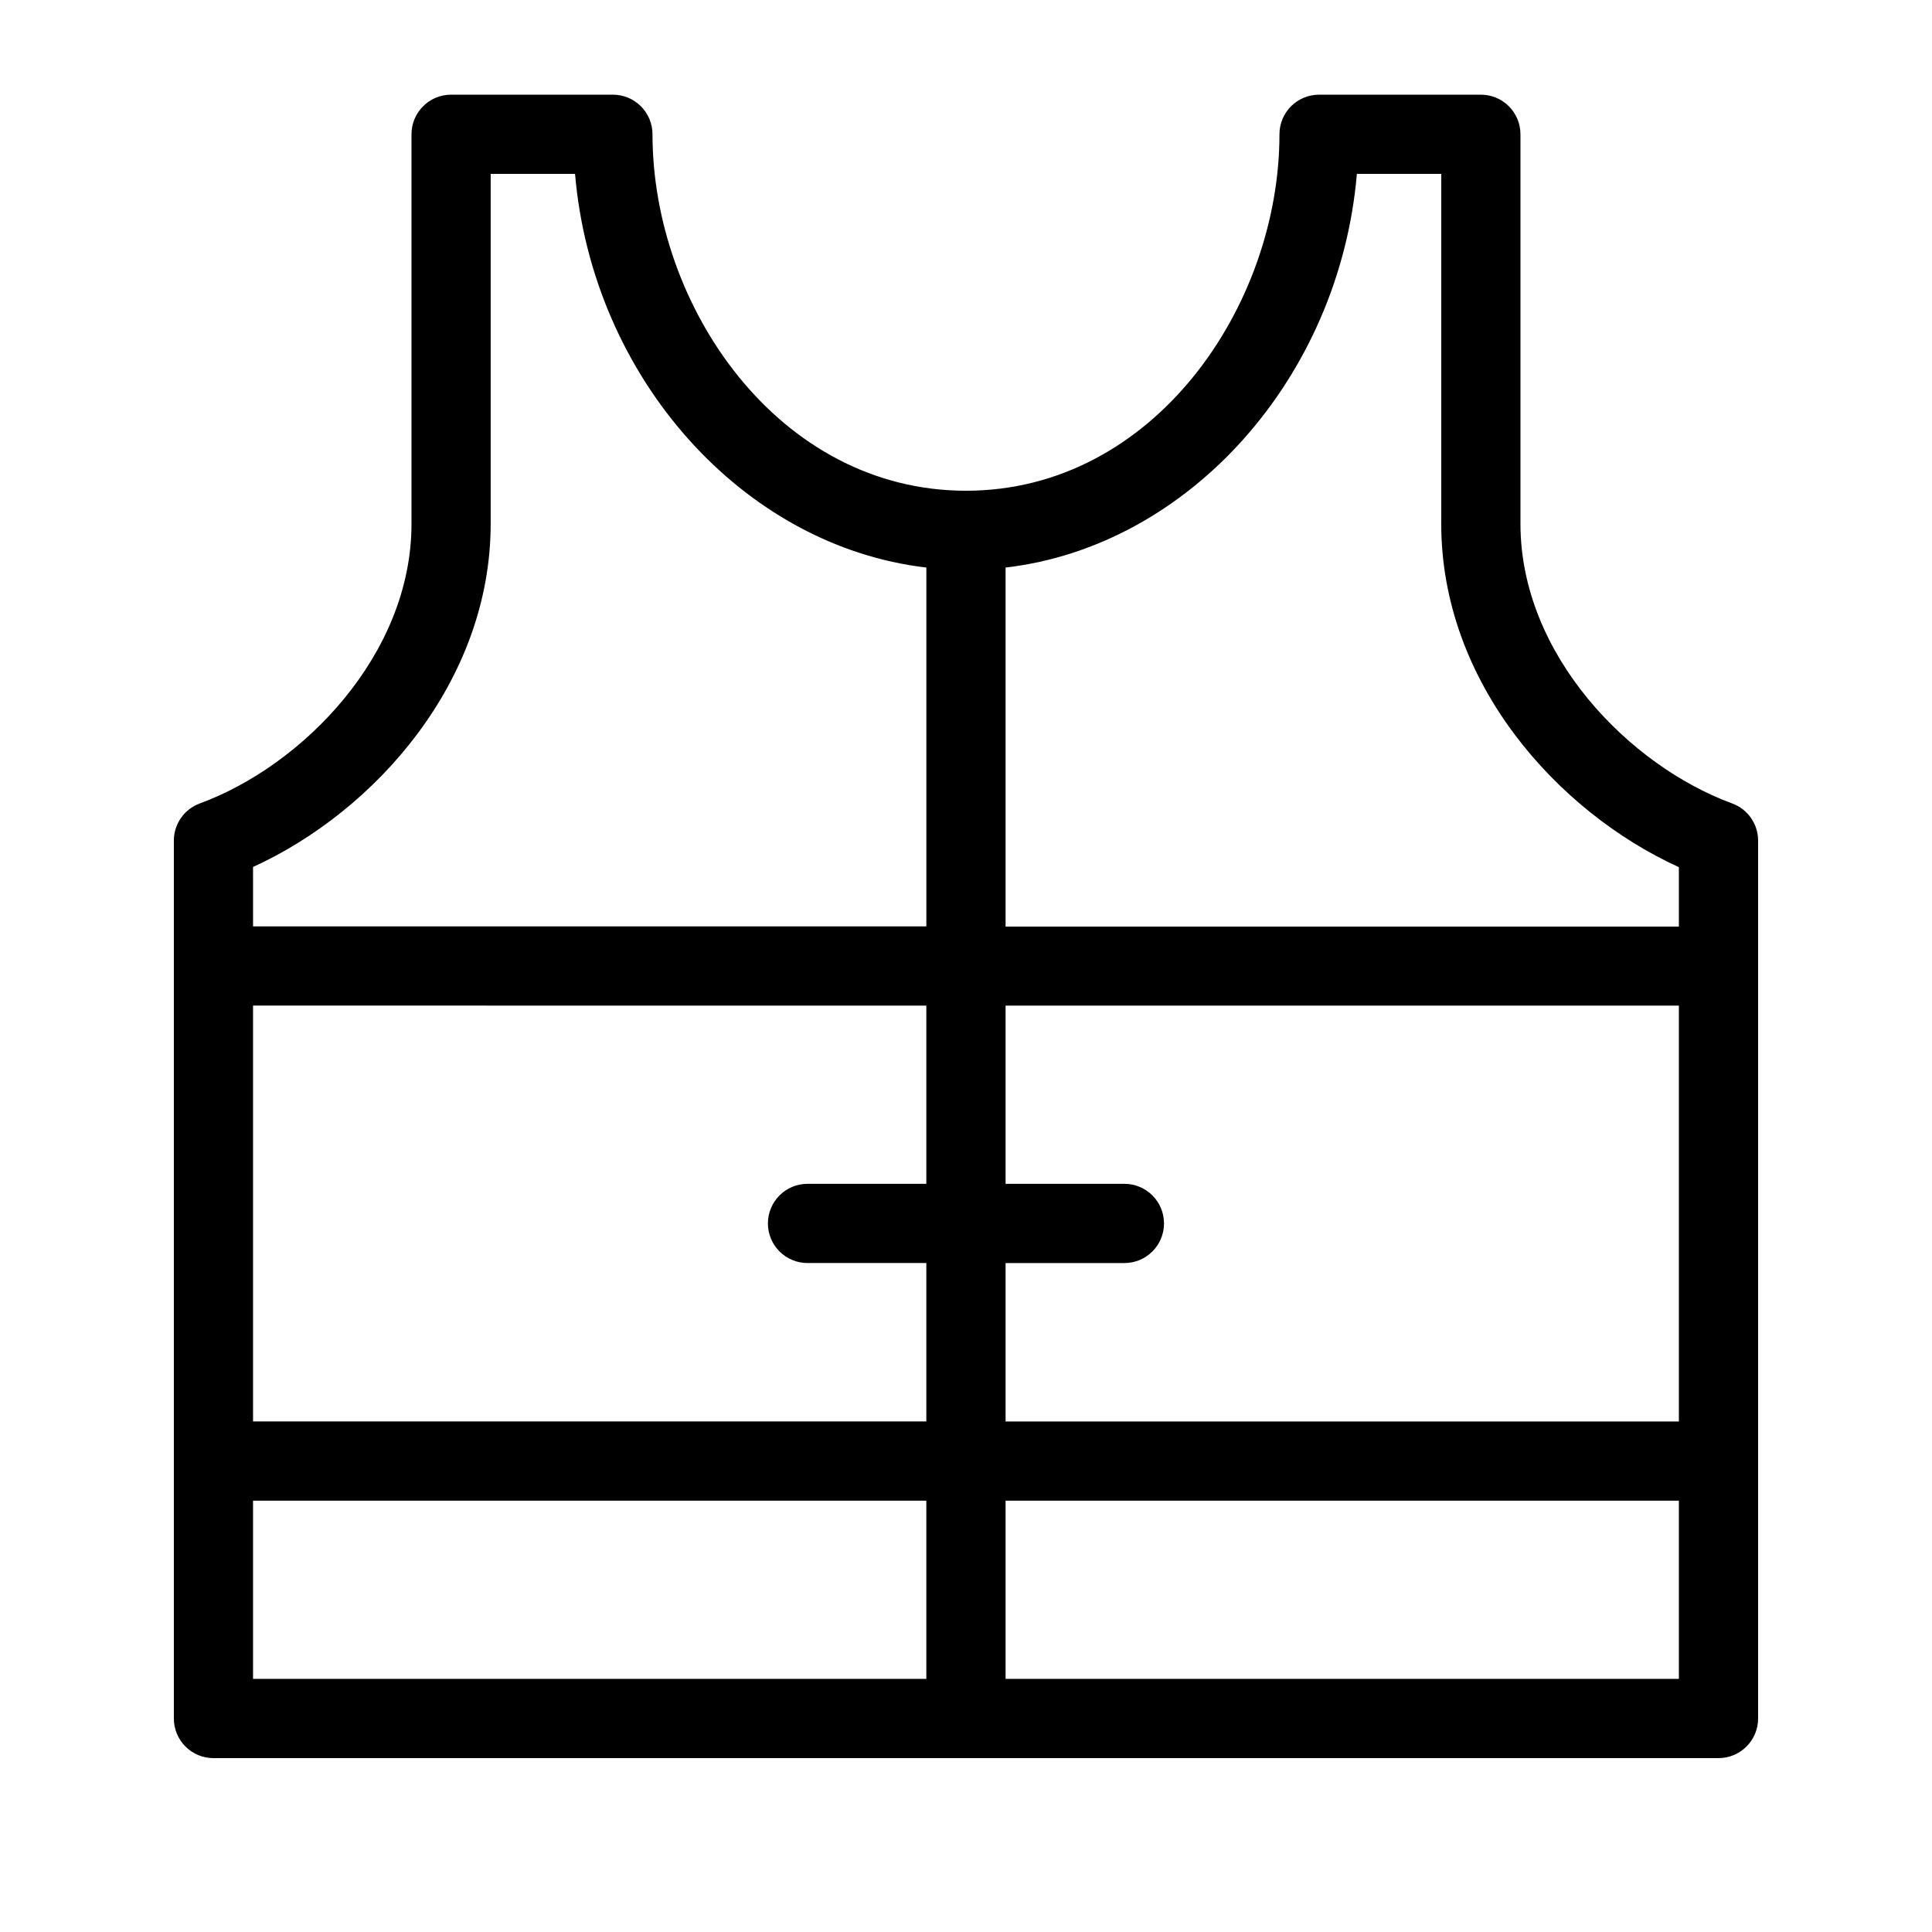
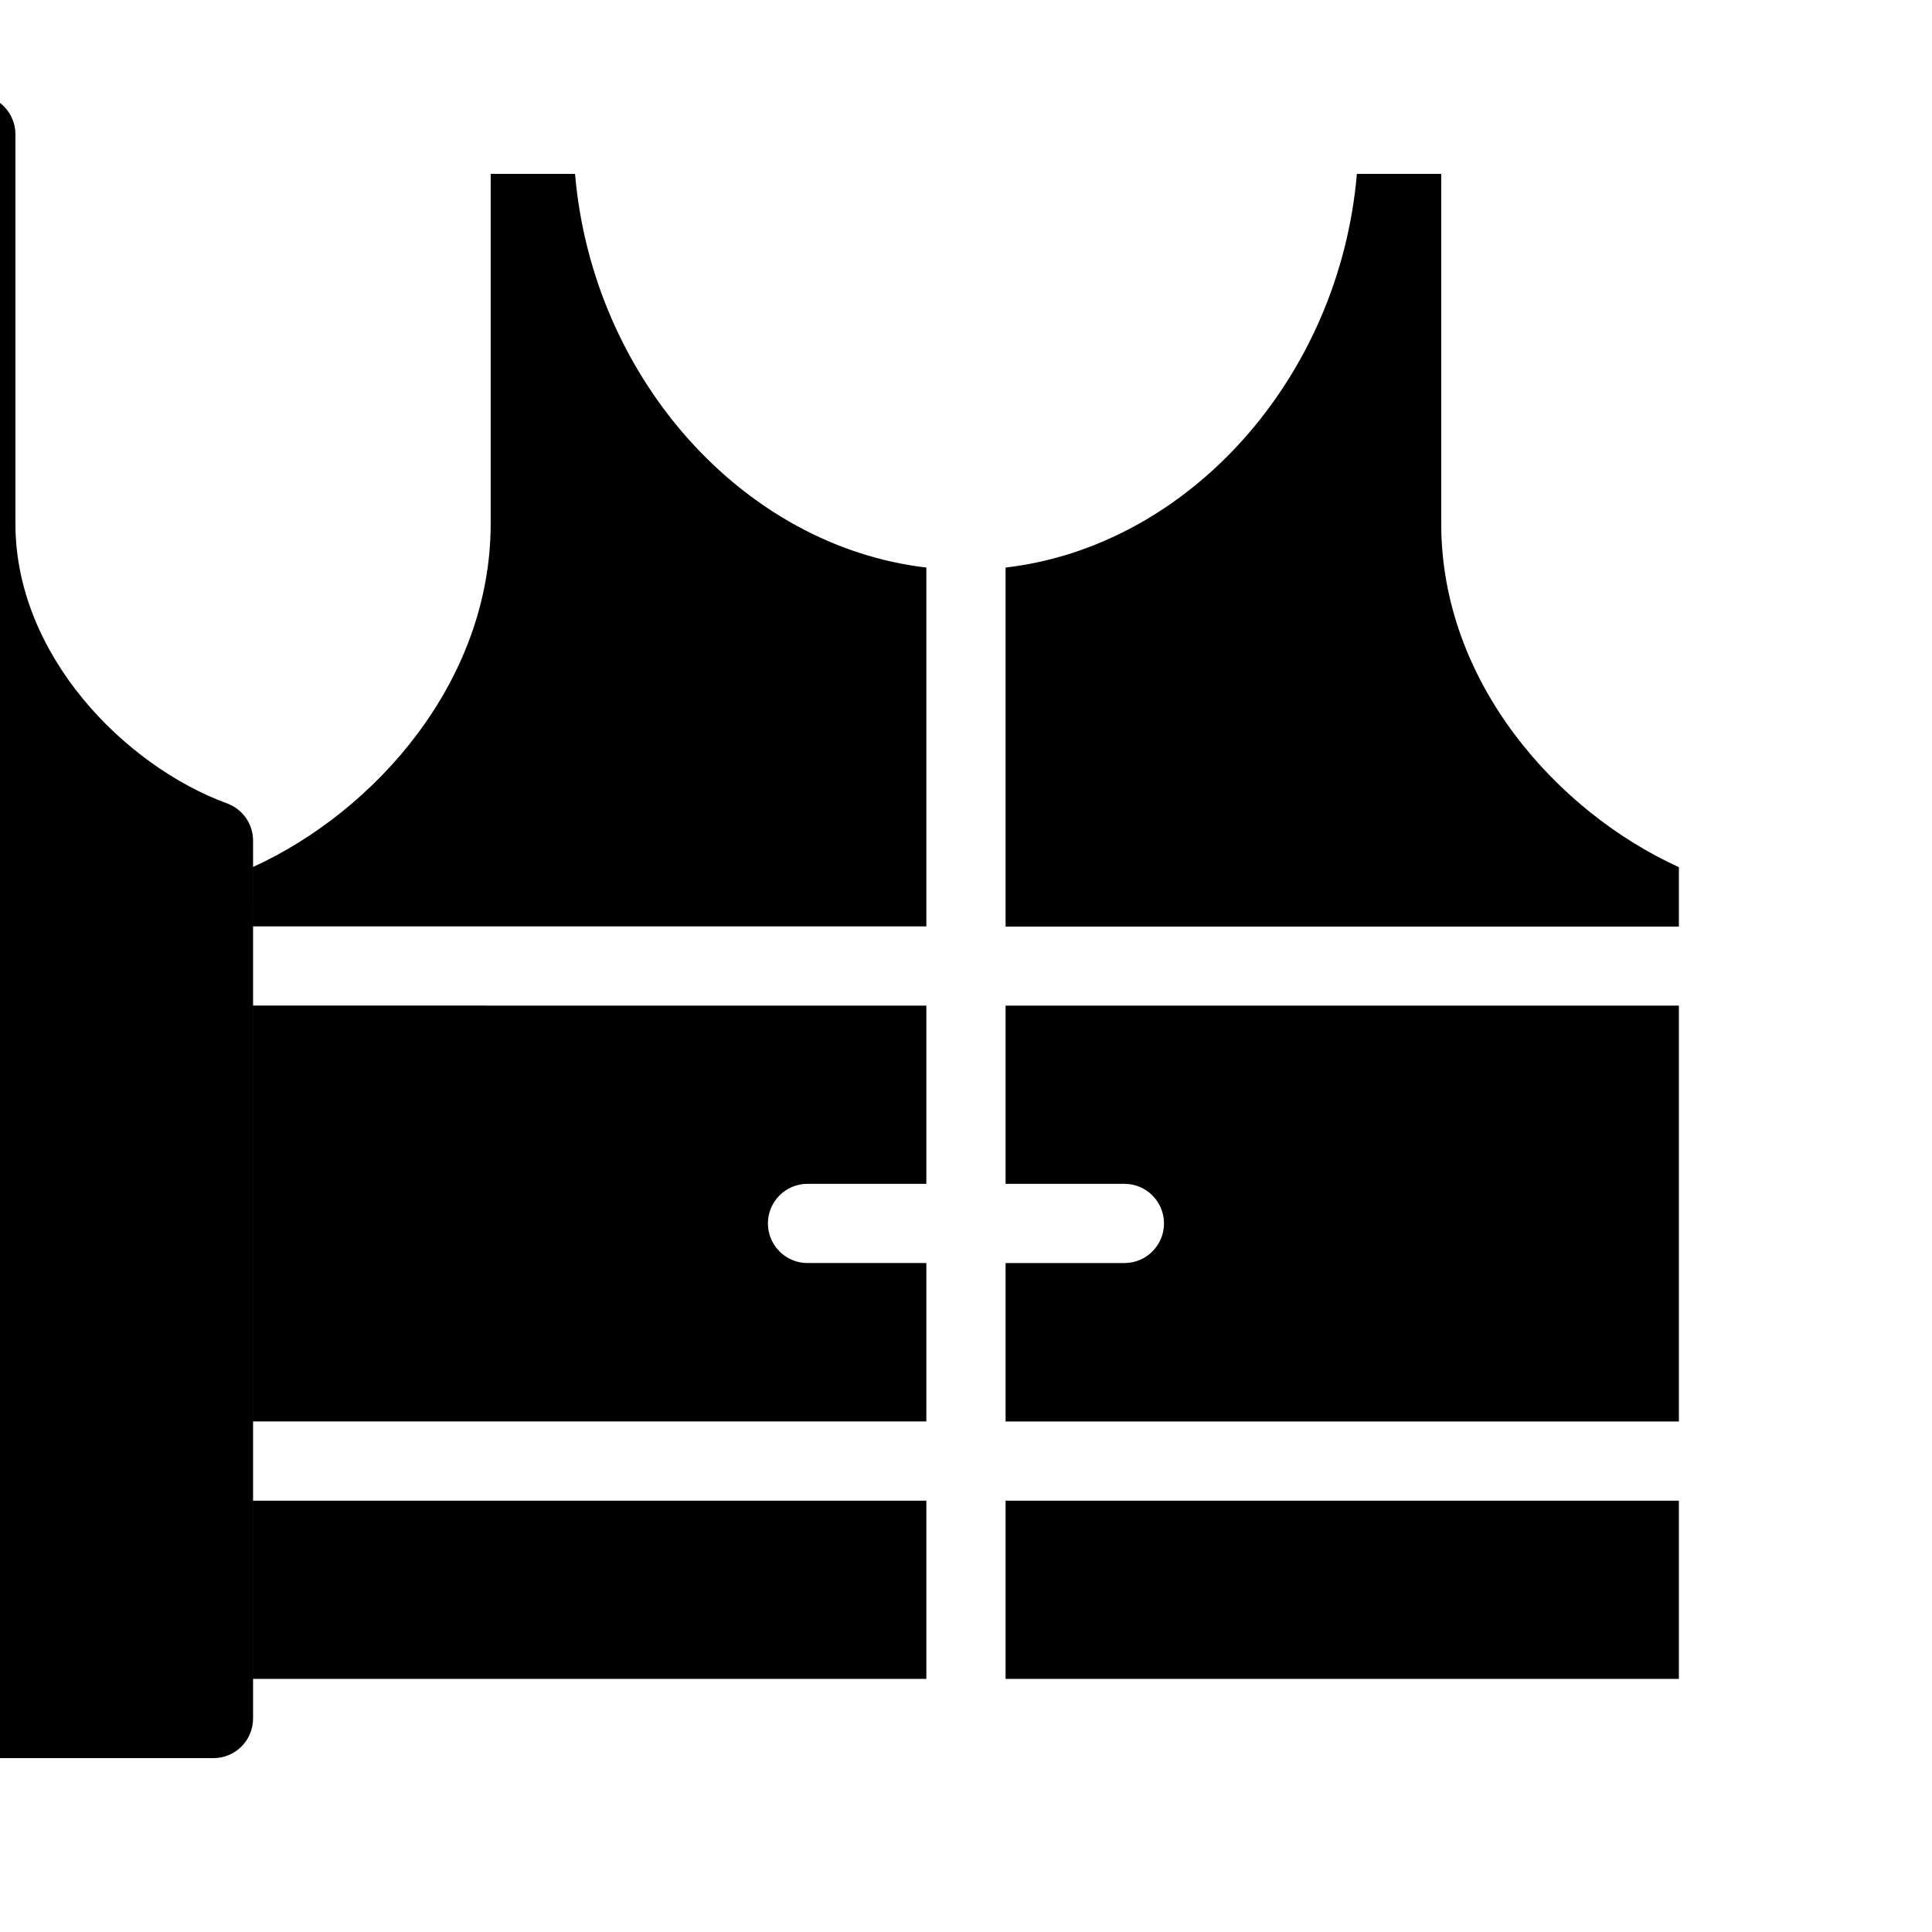
<svg xmlns="http://www.w3.org/2000/svg" fill="#000000" width="800px" height="800px" version="1.1" viewBox="144 144 512 512">
-   <path d="m200.57 609.92h398.85c2.785 0 5.453-1.105 7.422-3.074s3.074-4.637 3.074-7.422v-232.64c0.008-4.406-2.738-8.344-6.875-9.863-27.184-9.973-56.102-39.363-56.102-74.105v-103.23c0-2.785-1.105-5.453-3.074-7.422s-4.637-3.074-7.422-3.074h-42.875c-5.797 0-10.496 4.699-10.496 10.496 0 45.605-33.379 94.465-83.074 94.465-49.699 0-83.078-48.859-83.078-94.465 0-2.785-1.105-5.453-3.074-7.422s-4.637-3.074-7.422-3.074h-42.875c-5.797 0-10.496 4.699-10.496 10.496v103.23c0 34.742-28.918 64.129-56.102 74.102v0.004c-4.137 1.52-6.883 5.457-6.875 9.863v232.64c0 2.785 1.105 5.453 3.074 7.422s4.637 3.074 7.422 3.074zm209.92-315.51c48.594-5.668 88.48-50.277 93.098-104.33h22.355v92.73c0 41.984 30.648 76.254 62.977 91v15.742l-178.43 0.004zm0 184.31h31.488c5.797 0 10.496-4.699 10.496-10.496s-4.699-10.496-10.496-10.496h-31.488v-47.23h178.43v110.21h-178.43zm0 62.977h178.43v47.23h-178.43zm-199.43-167.94c32.328-14.746 62.977-49.176 62.977-91v-92.68h22.355c4.617 54.055 44.504 98.664 93.102 104.33v95.094h-178.43zm0 36.734 178.43 0.004v47.23h-31.488c-5.797 0-10.496 4.699-10.496 10.496s4.699 10.496 10.496 10.496h31.488v41.984h-178.43zm0 131.2 178.43 0.004v47.23h-178.43z" />
+   <path d="m200.57 609.92c2.785 0 5.453-1.105 7.422-3.074s3.074-4.637 3.074-7.422v-232.64c0.008-4.406-2.738-8.344-6.875-9.863-27.184-9.973-56.102-39.363-56.102-74.105v-103.23c0-2.785-1.105-5.453-3.074-7.422s-4.637-3.074-7.422-3.074h-42.875c-5.797 0-10.496 4.699-10.496 10.496 0 45.605-33.379 94.465-83.074 94.465-49.699 0-83.078-48.859-83.078-94.465 0-2.785-1.105-5.453-3.074-7.422s-4.637-3.074-7.422-3.074h-42.875c-5.797 0-10.496 4.699-10.496 10.496v103.23c0 34.742-28.918 64.129-56.102 74.102v0.004c-4.137 1.52-6.883 5.457-6.875 9.863v232.64c0 2.785 1.105 5.453 3.074 7.422s4.637 3.074 7.422 3.074zm209.92-315.51c48.594-5.668 88.48-50.277 93.098-104.33h22.355v92.73c0 41.984 30.648 76.254 62.977 91v15.742l-178.43 0.004zm0 184.31h31.488c5.797 0 10.496-4.699 10.496-10.496s-4.699-10.496-10.496-10.496h-31.488v-47.23h178.43v110.21h-178.43zm0 62.977h178.43v47.23h-178.43zm-199.43-167.94c32.328-14.746 62.977-49.176 62.977-91v-92.68h22.355c4.617 54.055 44.504 98.664 93.102 104.33v95.094h-178.43zm0 36.734 178.43 0.004v47.23h-31.488c-5.797 0-10.496 4.699-10.496 10.496s4.699 10.496 10.496 10.496h31.488v41.984h-178.43zm0 131.2 178.43 0.004v47.23h-178.43z" />
</svg>